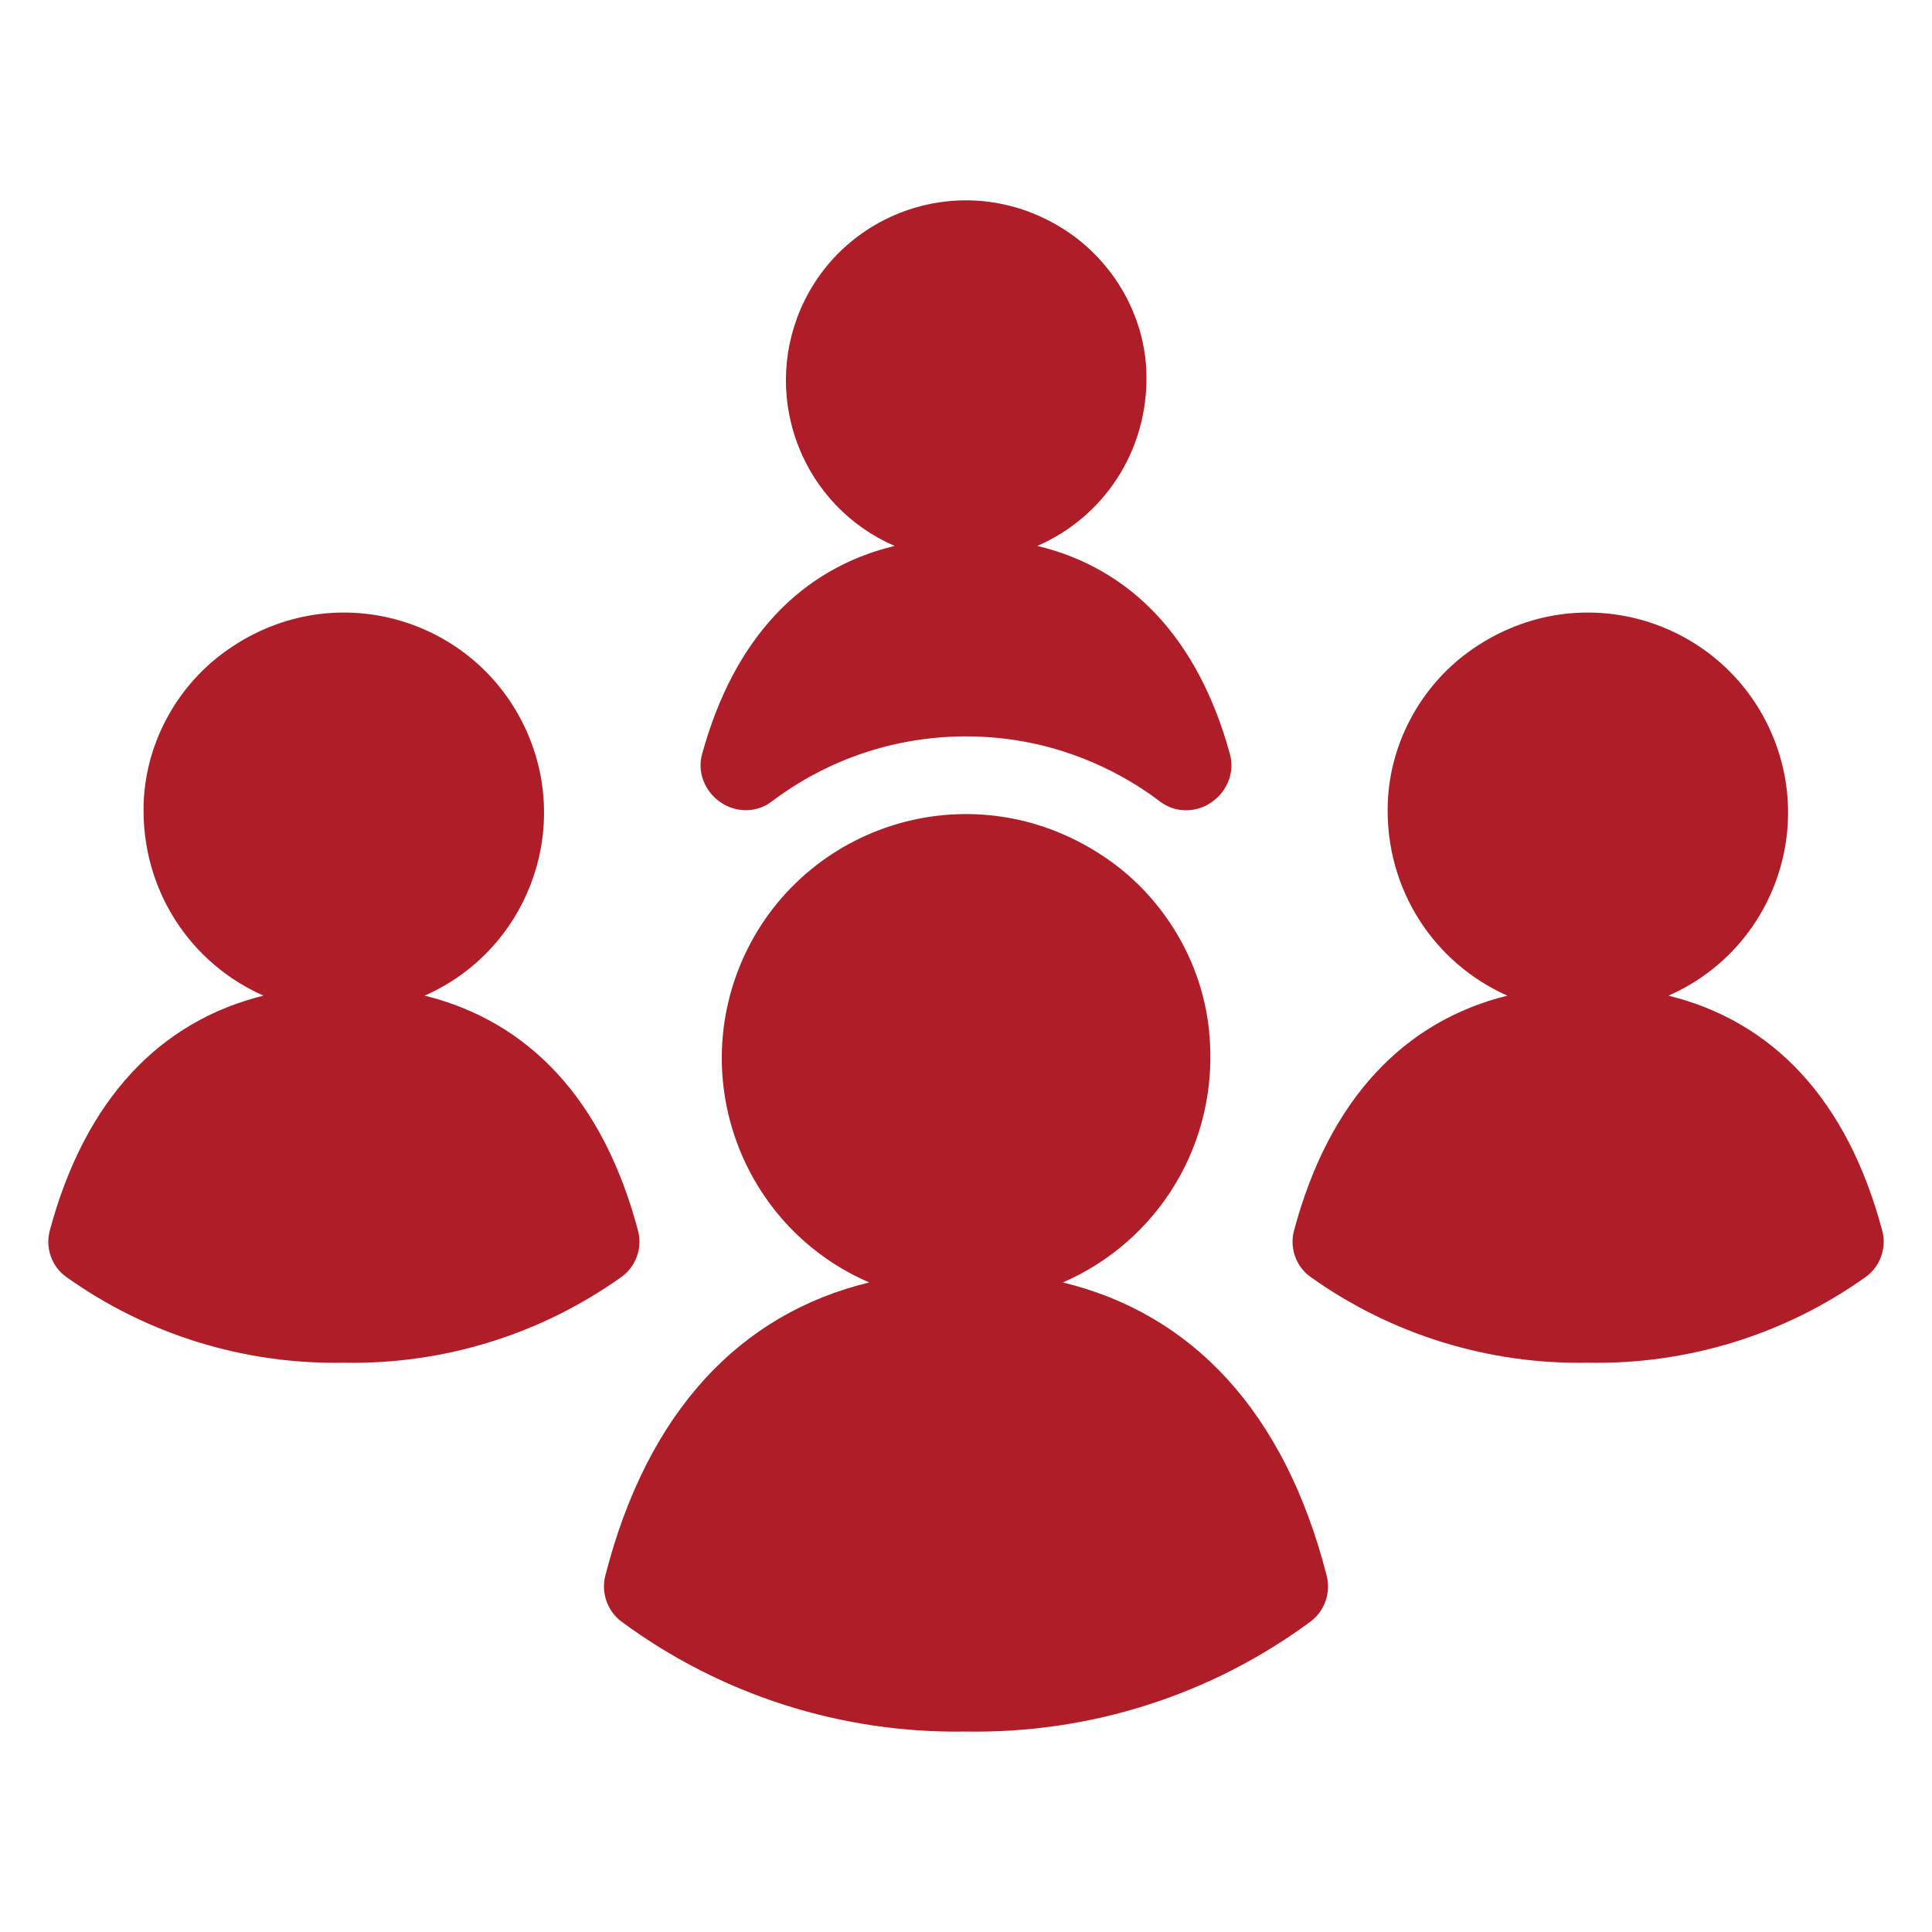
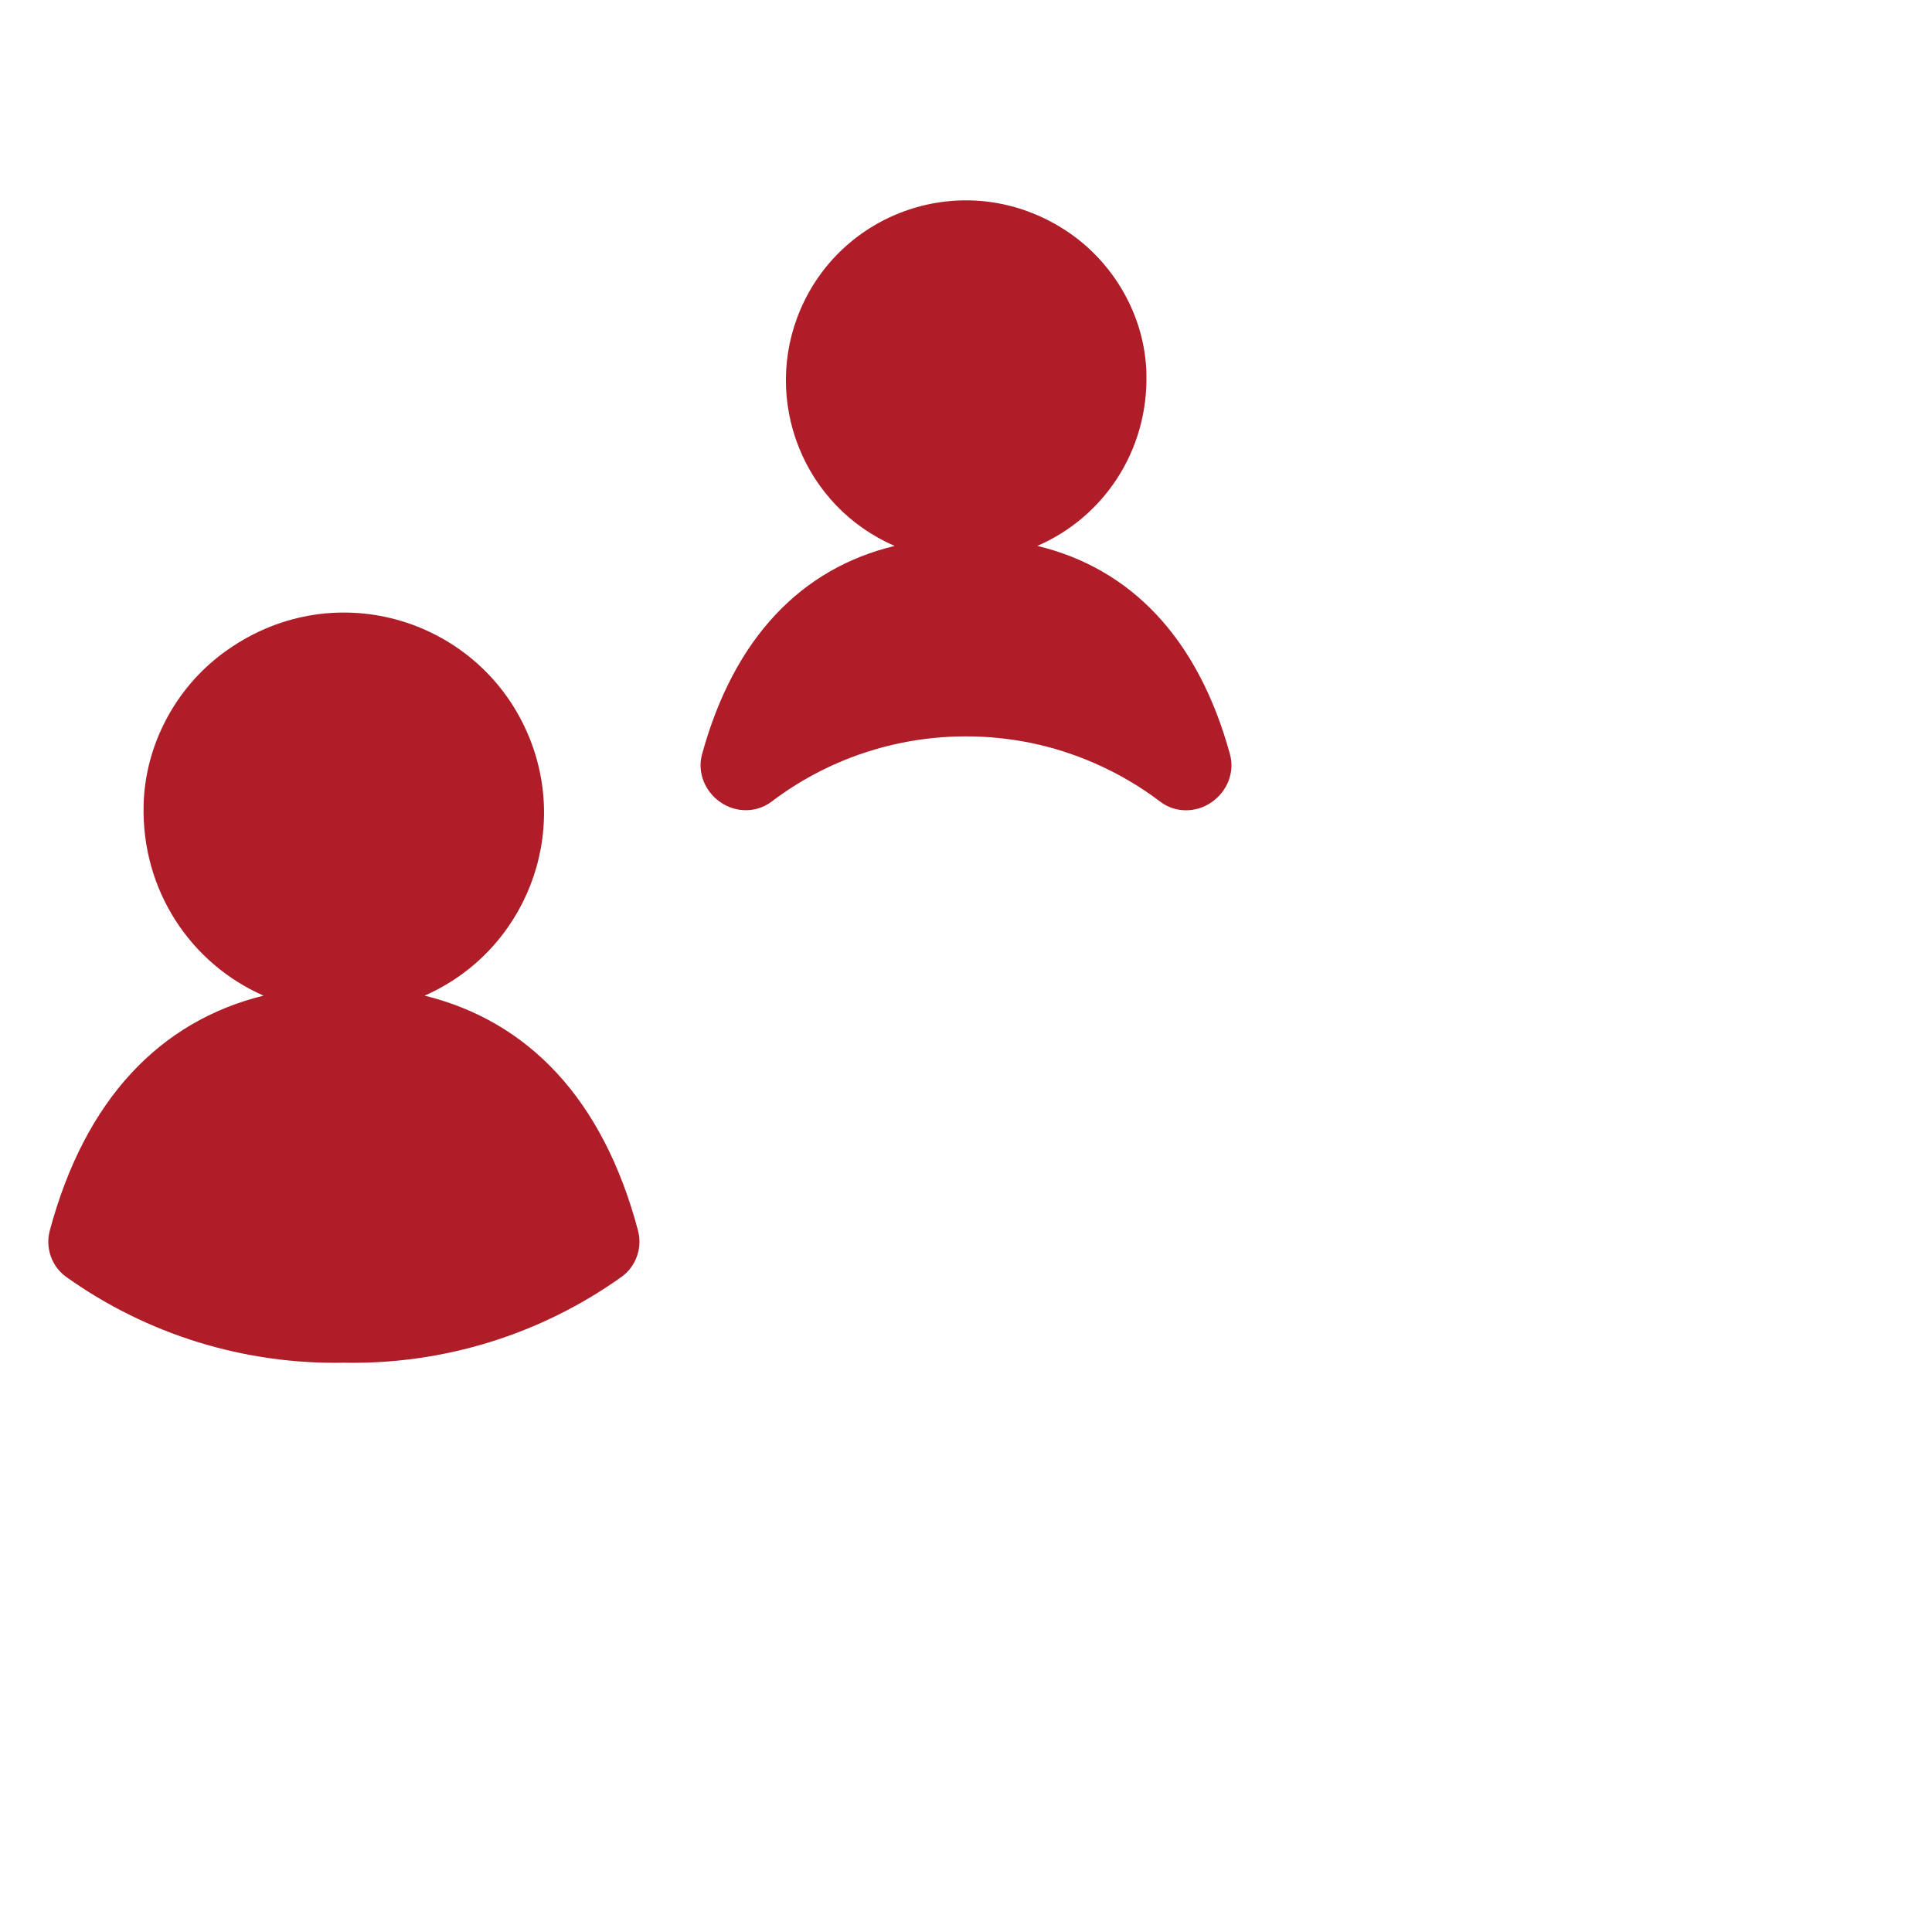
<svg xmlns="http://www.w3.org/2000/svg" xmlns:xlink="http://www.w3.org/1999/xlink" id="Layer_1" enable-background="new 0 0 100 100" viewBox="0 0 100 100" width="300" height="300" version="1.1">
  <g width="100%" height="100%" transform="matrix(1,0,0,1,0,0)">
    <linearGradient id="lg1">
      <stop offset="0" stop-color="#97e0ff" />
      <stop offset="1" stop-color="#1075ff" />
    </linearGradient>
    <linearGradient id="SVGID_1_" gradientUnits="userSpaceOnUse" x1="-11.679" x2="87.942" xlink:href="#lg1" y1="1.126" y2="112.11" />
    <linearGradient id="SVGID_00000147214869527710527690000014933847897846285952_" gradientUnits="userSpaceOnUse" x1="7.751" x2="107.372" xlink:href="#lg1" y1="-16.315" y2="94.669" />
    <linearGradient id="SVGID_00000154420068994827264450000014899871357832747925_" gradientUnits="userSpaceOnUse" x1="-21.822" x2="77.799" xlink:href="#lg1" y1="10.23" y2="121.215" />
    <linearGradient id="SVGID_00000138563590620029356290000001767741400272668821_" gradientUnits="userSpaceOnUse" x1="13.842" x2="113.463" xlink:href="#lg1" y1="-21.782" y2="89.203" />
-     <path d="m68.669 81.555c.225.879-.106 1.838-.835 2.377-5.146 3.802-11.412 5.804-17.834 5.692-6.422.112-12.688-1.89-17.834-5.692-.729-.539-1.06-1.498-.835-2.377 2.183-8.527 7.001-13.566 13.66-15.176-6.407-2.766-9.354-10.209-6.598-16.616 3.114-7.212 12.153-10.04 18.971-5.271 2.919 2.042 4.865 5.329 5.219 8.874.581 5.822-2.686 10.901-7.574 13.013 6.659 1.61 11.477 6.649 13.66 15.176z" fill="#ae1d28" data-original-color="lg1" stroke="none" stroke-opacity="1" fill-opacity="1" />
    <path d="m62.741 41.501c-.011.008-.022.015-.033.023-.795.556-1.873.563-2.646-.024-1.045-.793-2.2-1.473-3.455-2.017-2.112-.915-4.325-1.368-6.608-1.368-3.72 0-7.231 1.228-10.066 3.38-.772.586-1.849.582-2.643.027-.009-.006-.019-.013-.028-.02-.782-.547-1.178-1.534-.926-2.455 1.657-6.051 5.162-9.634 9.972-10.79-4.727-2.042-6.9-7.534-4.868-12.261 2.253-5.216 8.694-7.322 13.689-4.088 2.505 1.622 4.134 4.437 4.209 7.421.101 4.022-2.231 7.448-5.646 8.927 4.81 1.156 8.316 4.74 9.972 10.791.252.919-.143 1.904-.922 2.452z" fill="#ae1d28" data-original-color="lg1" stroke="none" stroke-opacity="1" fill-opacity="1" />
    <path d="m33.025 63.705c.234.884-.105 1.849-.849 2.381-4.172 2.98-9.214 4.549-14.373 4.448-5.159.101-10.201-1.46-14.381-4.445-.745-.533-1.084-1.501-.847-2.386 1.823-6.804 5.706-10.844 11.064-12.169-3.766-1.659-6.317-5.445-6.206-9.872.077-3.075 1.627-6.013 4.097-7.847 5.577-4.14 13.127-1.875 15.749 4.08 2.303 5.23-.07 11.336-5.301 13.639 5.352 1.326 9.234 5.326 11.048 12.172z" fill="#ae1d28" data-original-color="lg1" stroke="none" stroke-opacity="1" fill-opacity="1" />
-     <path d="m97.426 63.704c.235.884-.103 1.851-.848 2.383-4.18 2.987-9.223 4.547-14.382 4.447-5.158.101-10.2-1.468-14.372-4.447-.745-.532-1.084-1.499-.848-2.383 1.815-6.804 5.697-10.845 11.046-12.17-3.771-1.669-6.339-5.489-6.192-9.948.102-3.074 1.667-6.004 4.15-7.82 5.566-4.073 13.08-1.802 15.691 4.129 2.303 5.23-.07 11.336-5.311 13.639 5.361 1.326 9.244 5.325 11.066 12.17z" fill="#ae1d28" data-original-color="lg1" stroke="none" stroke-opacity="1" fill-opacity="1" />
+     <path d="m97.426 63.704z" fill="#ae1d28" data-original-color="lg1" stroke="none" stroke-opacity="1" fill-opacity="1" />
  </g>
</svg>